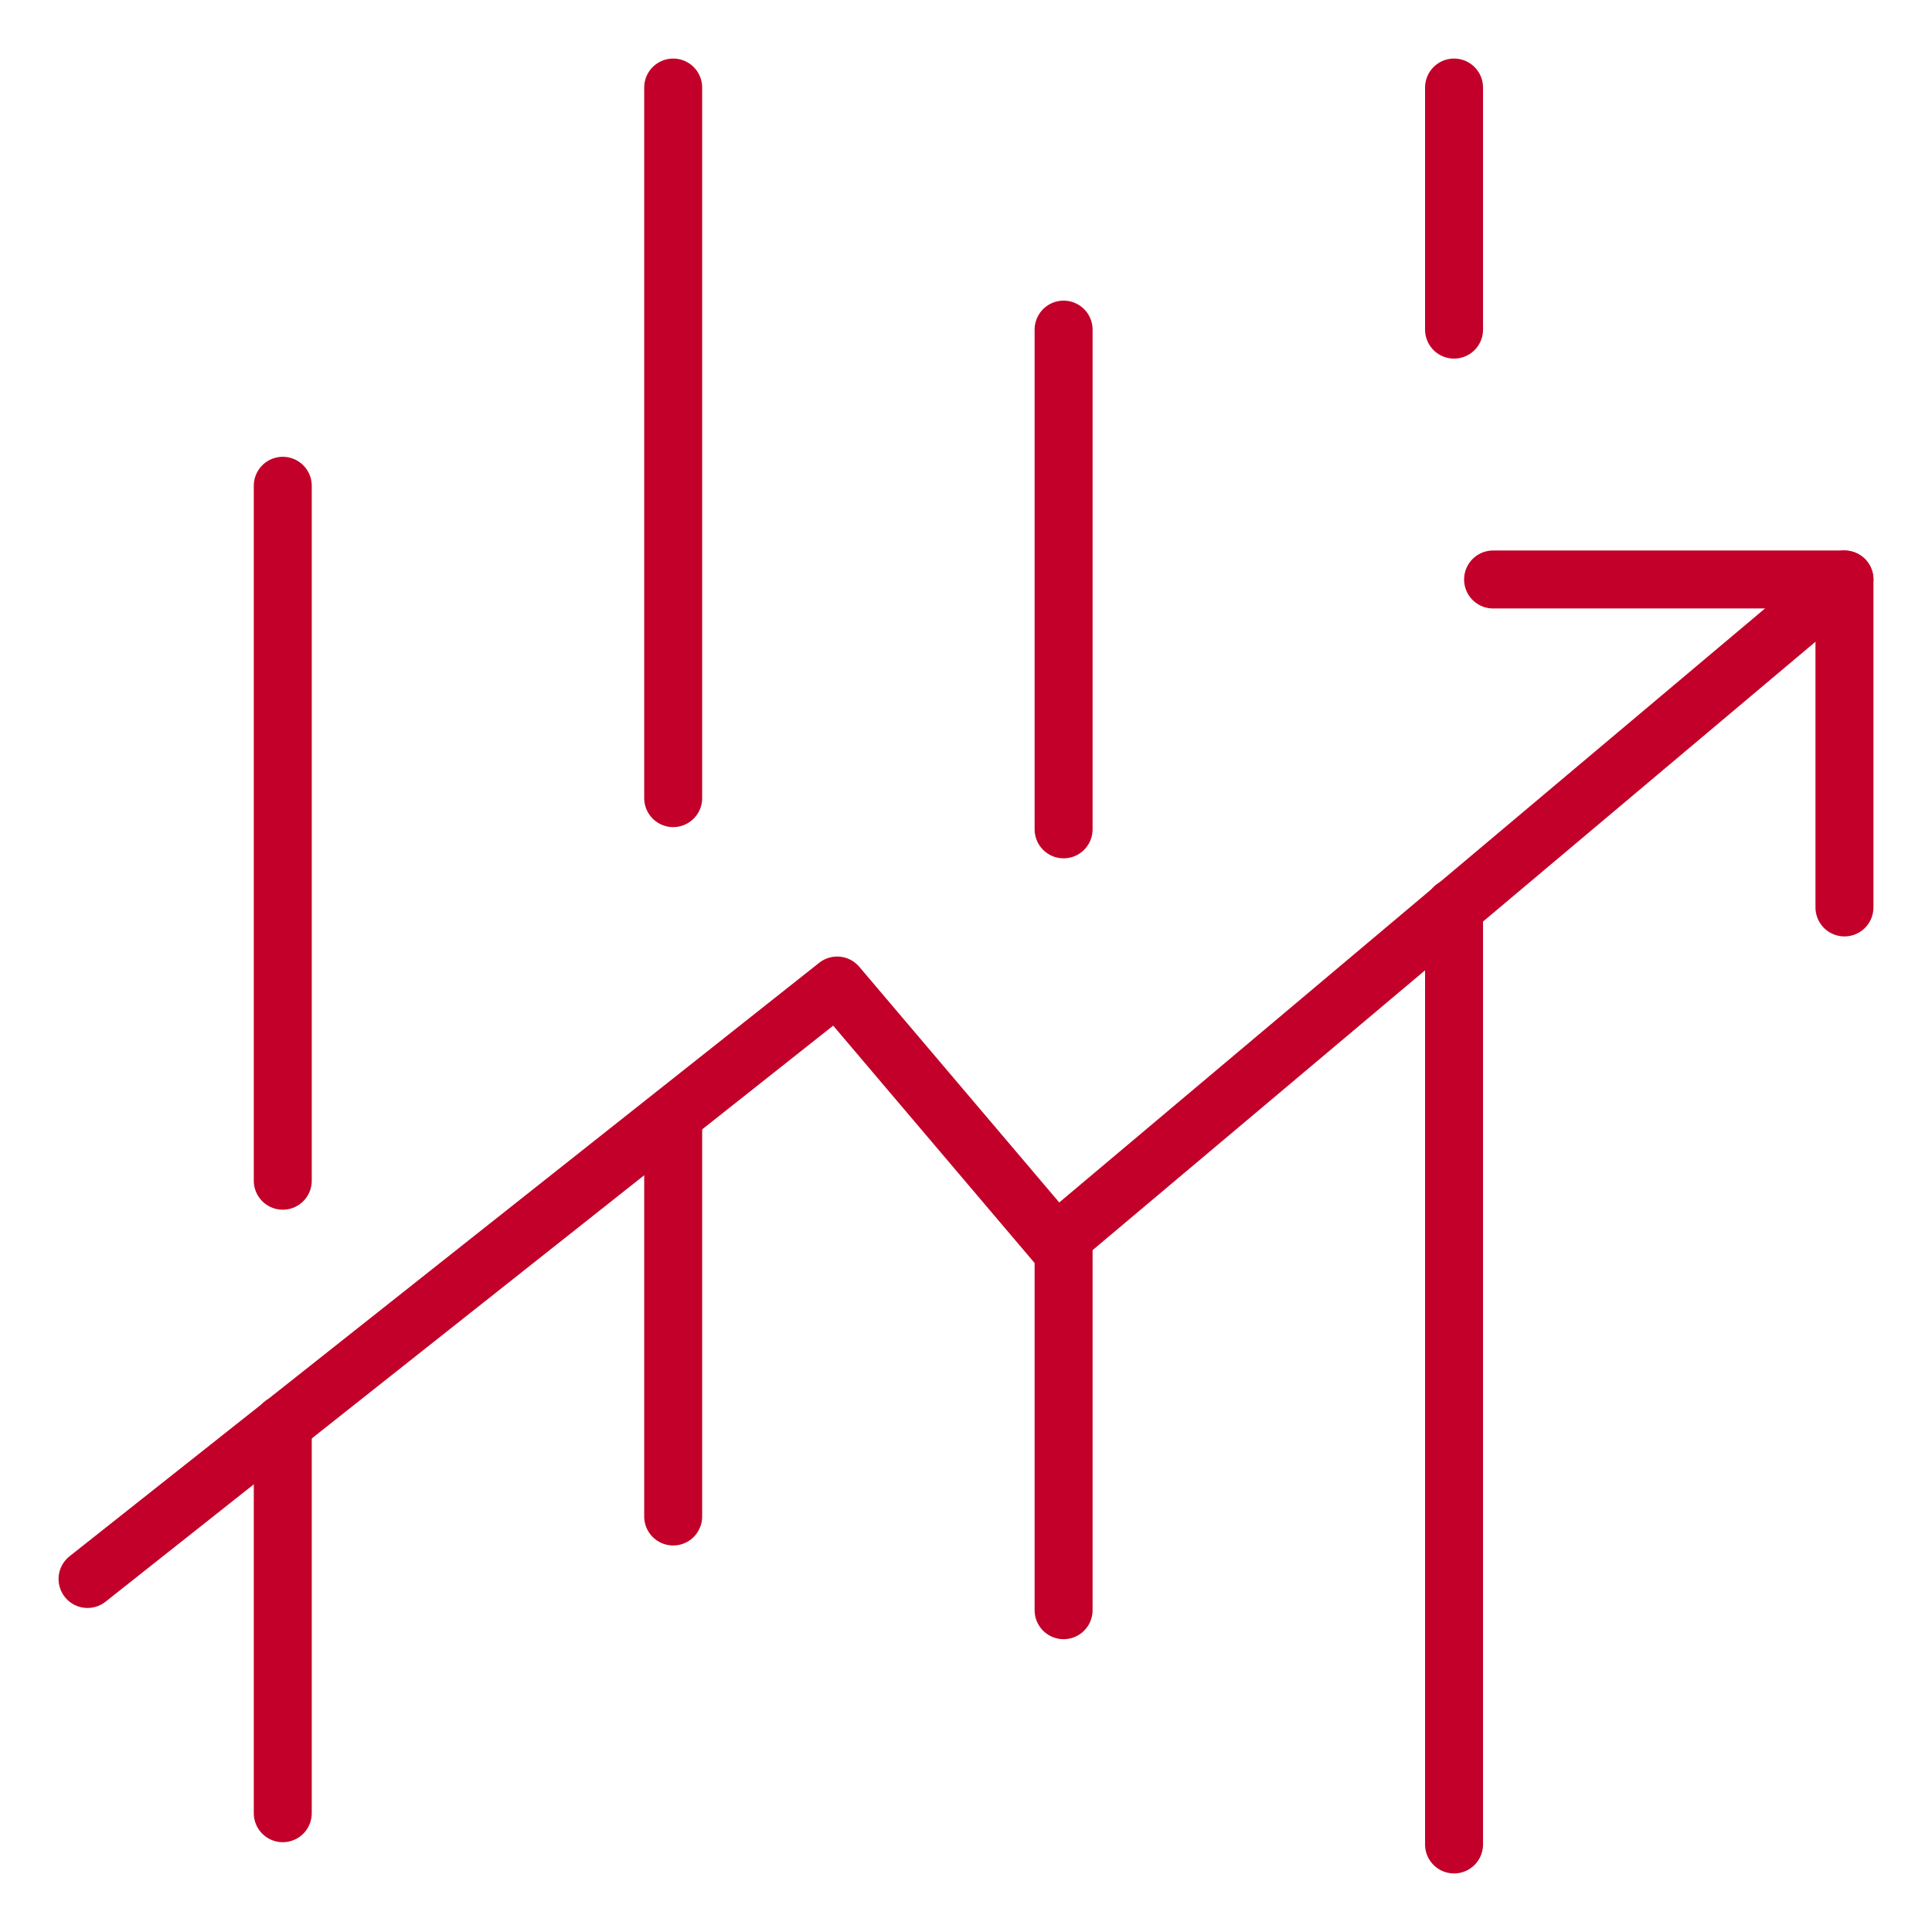
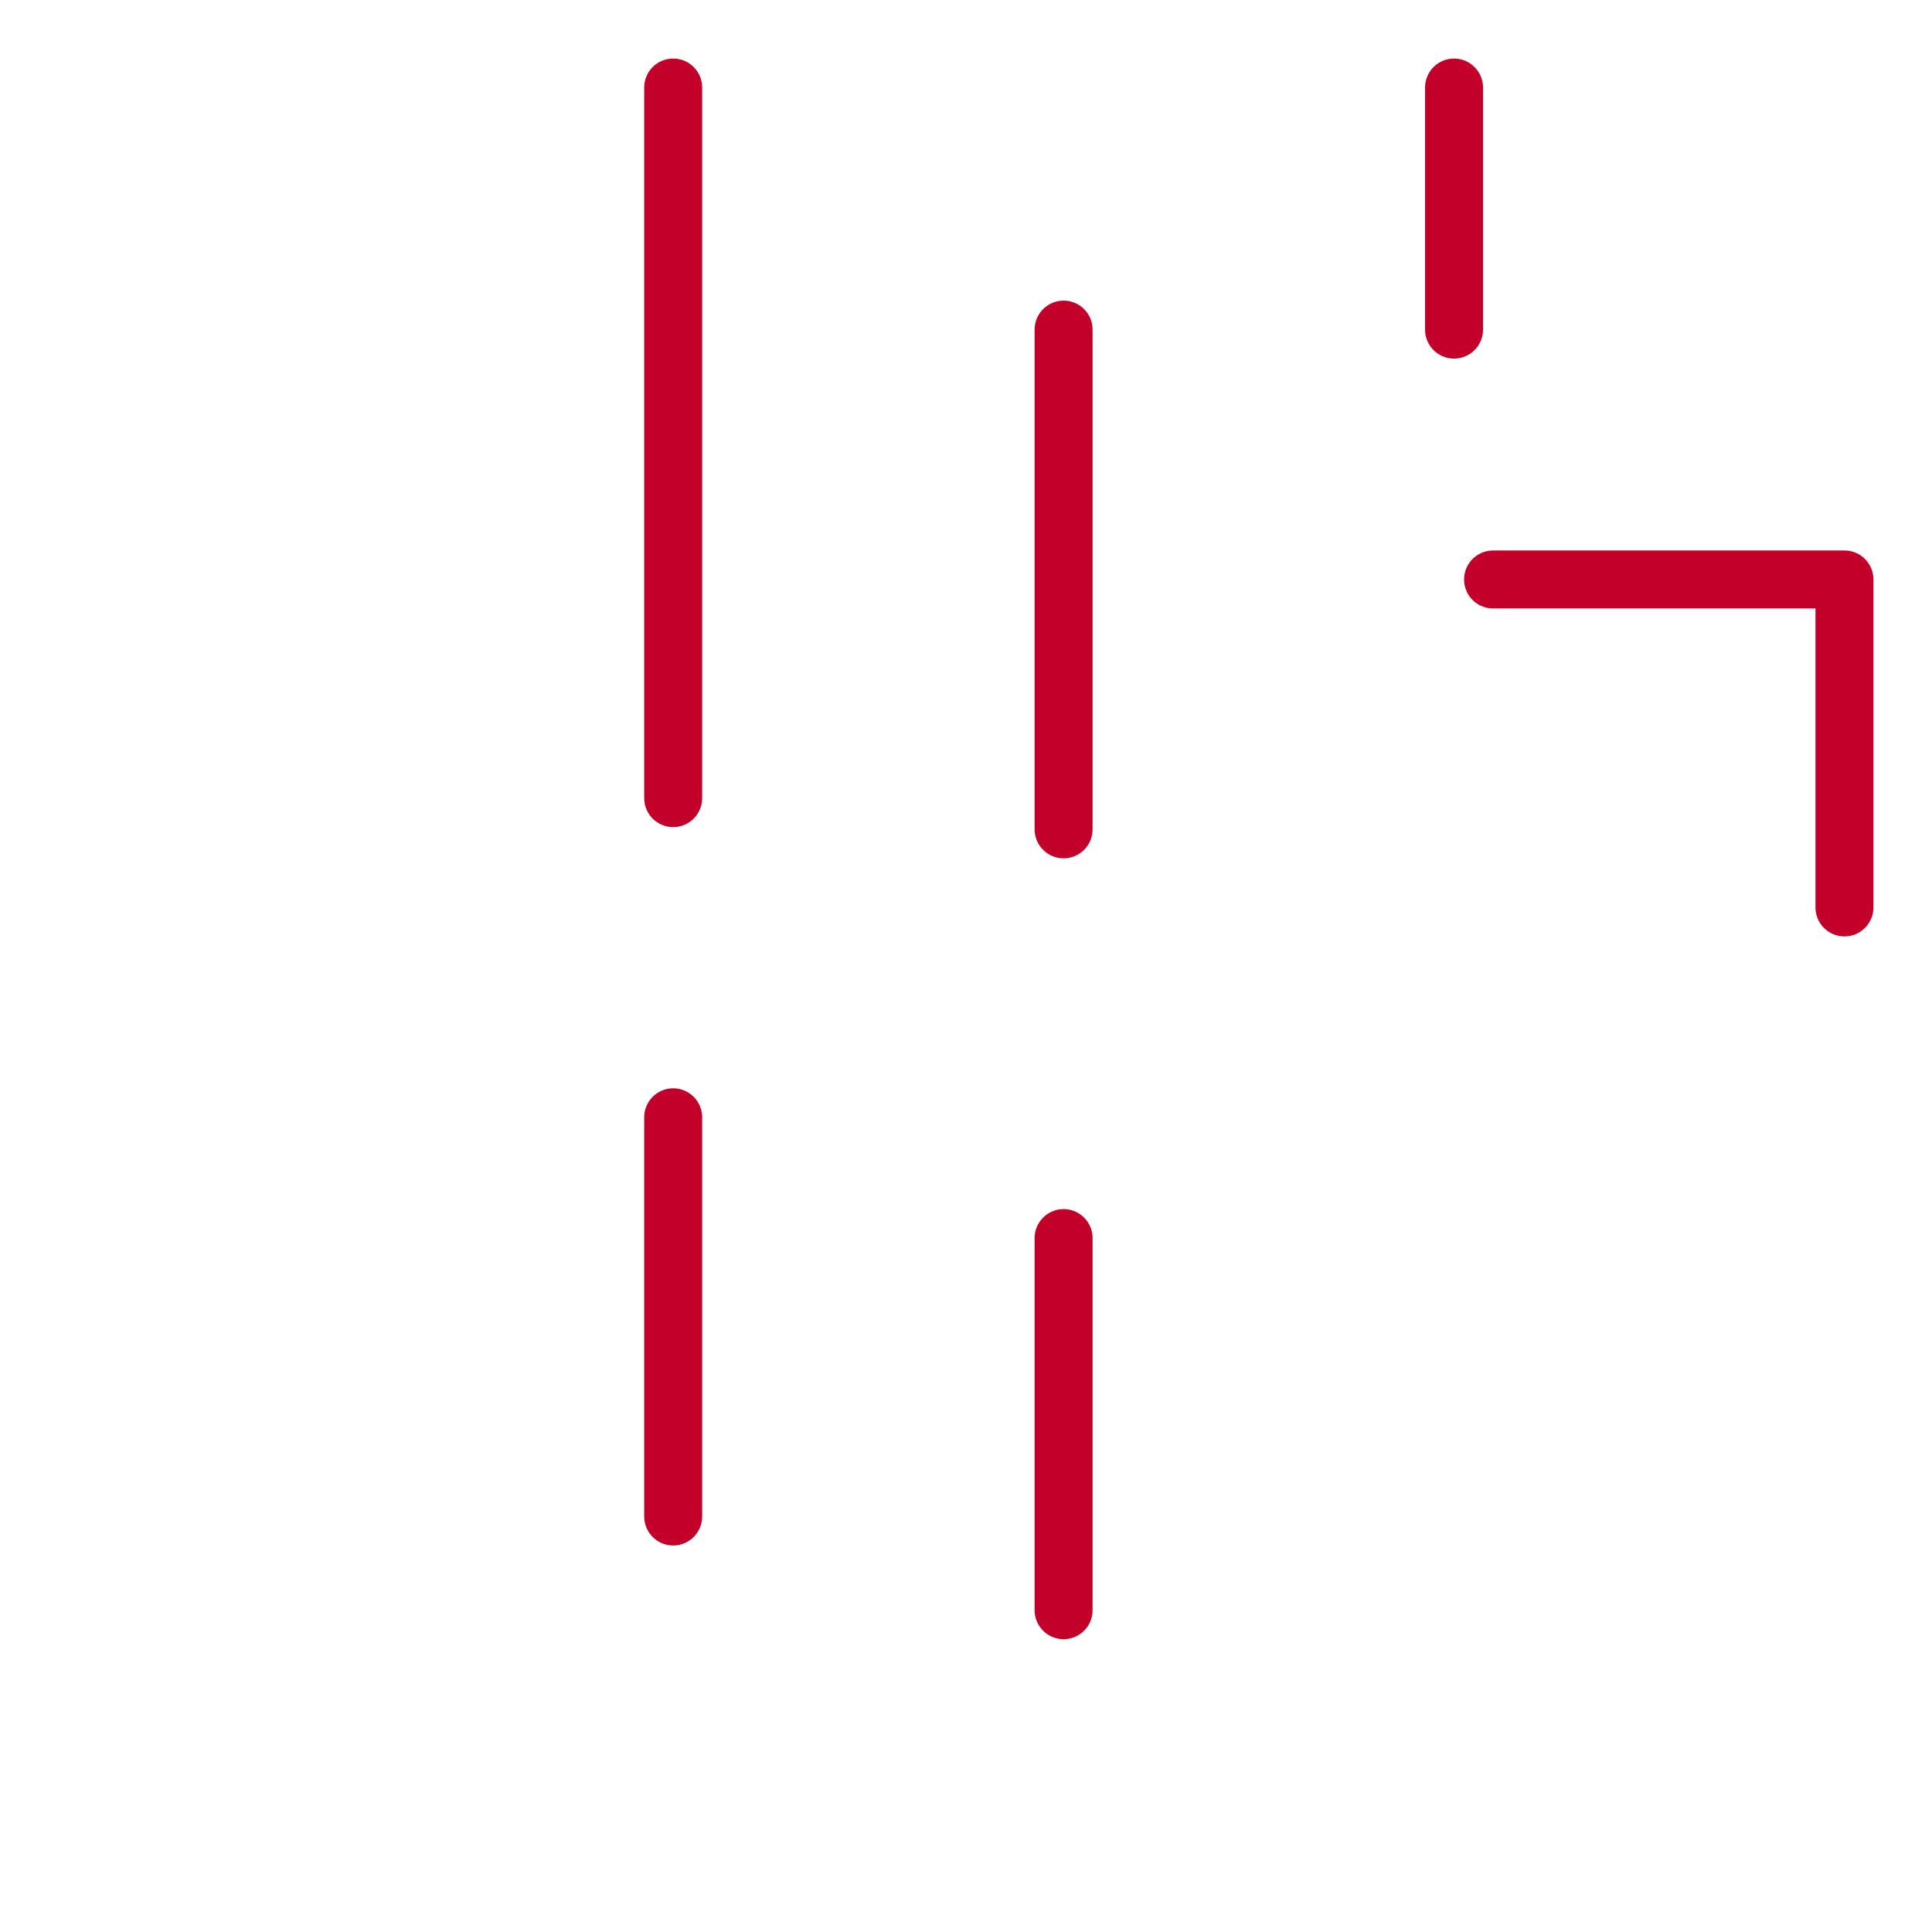
<svg xmlns="http://www.w3.org/2000/svg" fill="none" viewBox="-0.96 -0.96 64 64" id="Trading-Graph--Streamline-Ultimate" height="64" width="64">
  <desc>
    Trading Graph Streamline Icon: https://streamlinehq.com
  </desc>
-   <path stroke="#c20029" stroke-linecap="round" stroke-linejoin="round" stroke-miterlimit="10" d="M60.14 18.236 34.015 40.223l-7.243 -8.536 -24.832 19.659" stroke-width="1.92" />
-   <path stroke="#c20029" stroke-linecap="round" stroke-linejoin="round" stroke-miterlimit="10" d="m8.407 59.105 0 -12.889" stroke-width="1.92" />
-   <path stroke="#c20029" stroke-linecap="round" stroke-linejoin="round" stroke-miterlimit="10" d="M8.407 38.153V15.132" stroke-width="1.92" />
  <path stroke="#c20029" stroke-linecap="round" stroke-linejoin="round" stroke-miterlimit="10" d="M21.34 25.479V1.94" stroke-width="1.92" />
  <path stroke="#c20029" stroke-linecap="round" stroke-linejoin="round" stroke-miterlimit="10" d="M34.273 26.513V9.959" stroke-width="1.92" />
  <path stroke="#c20029" stroke-linecap="round" stroke-linejoin="round" stroke-miterlimit="10" d="M47.207 9.959V1.94" stroke-width="1.92" />
  <path stroke="#c20029" stroke-linecap="round" stroke-linejoin="round" stroke-miterlimit="10" d="m21.34 49.276 0 -13.224" stroke-width="1.92" />
  <path stroke="#c20029" stroke-linecap="round" stroke-linejoin="round" stroke-miterlimit="10" d="m34.273 52.38 0 -12.327" stroke-width="1.92" />
-   <path stroke="#c20029" stroke-linecap="round" stroke-linejoin="round" stroke-miterlimit="10" d="m47.207 60.14 0 -31.04" stroke-width="1.92" />
  <path stroke="#c20029" stroke-linecap="round" stroke-linejoin="round" stroke-miterlimit="10" d="M48.5 18.236h11.64V29.1" stroke-width="1.92" />
</svg>